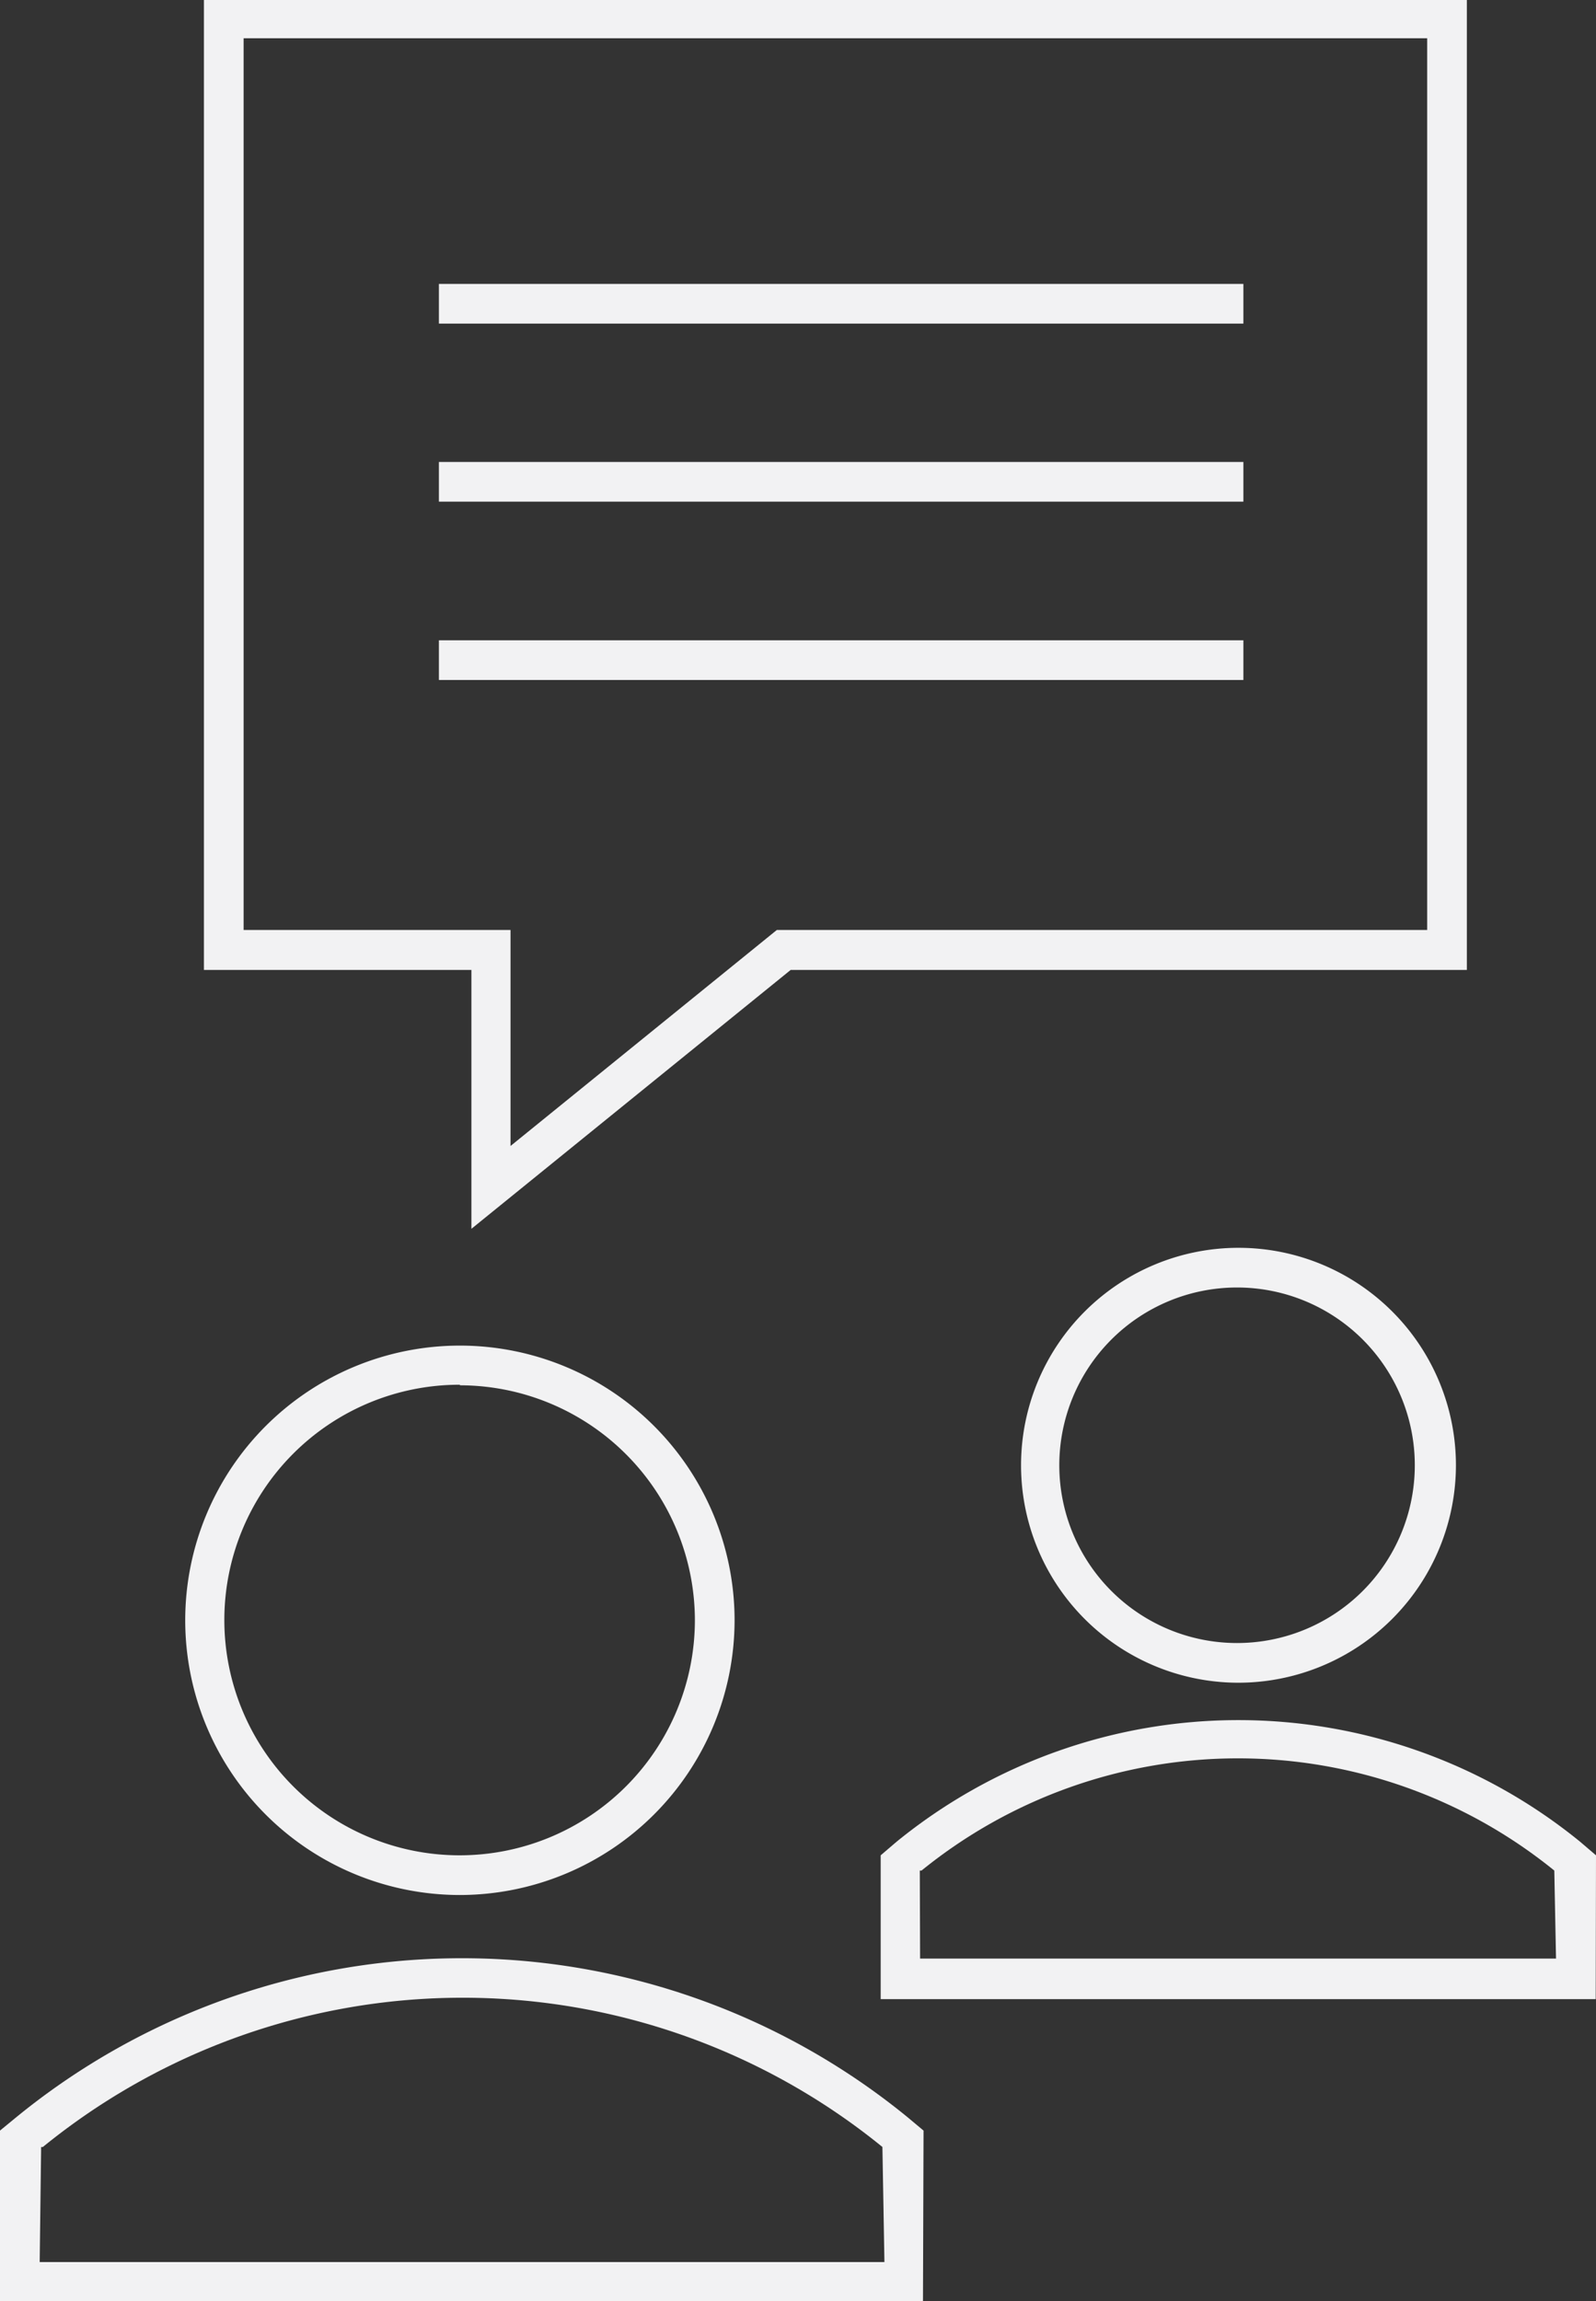
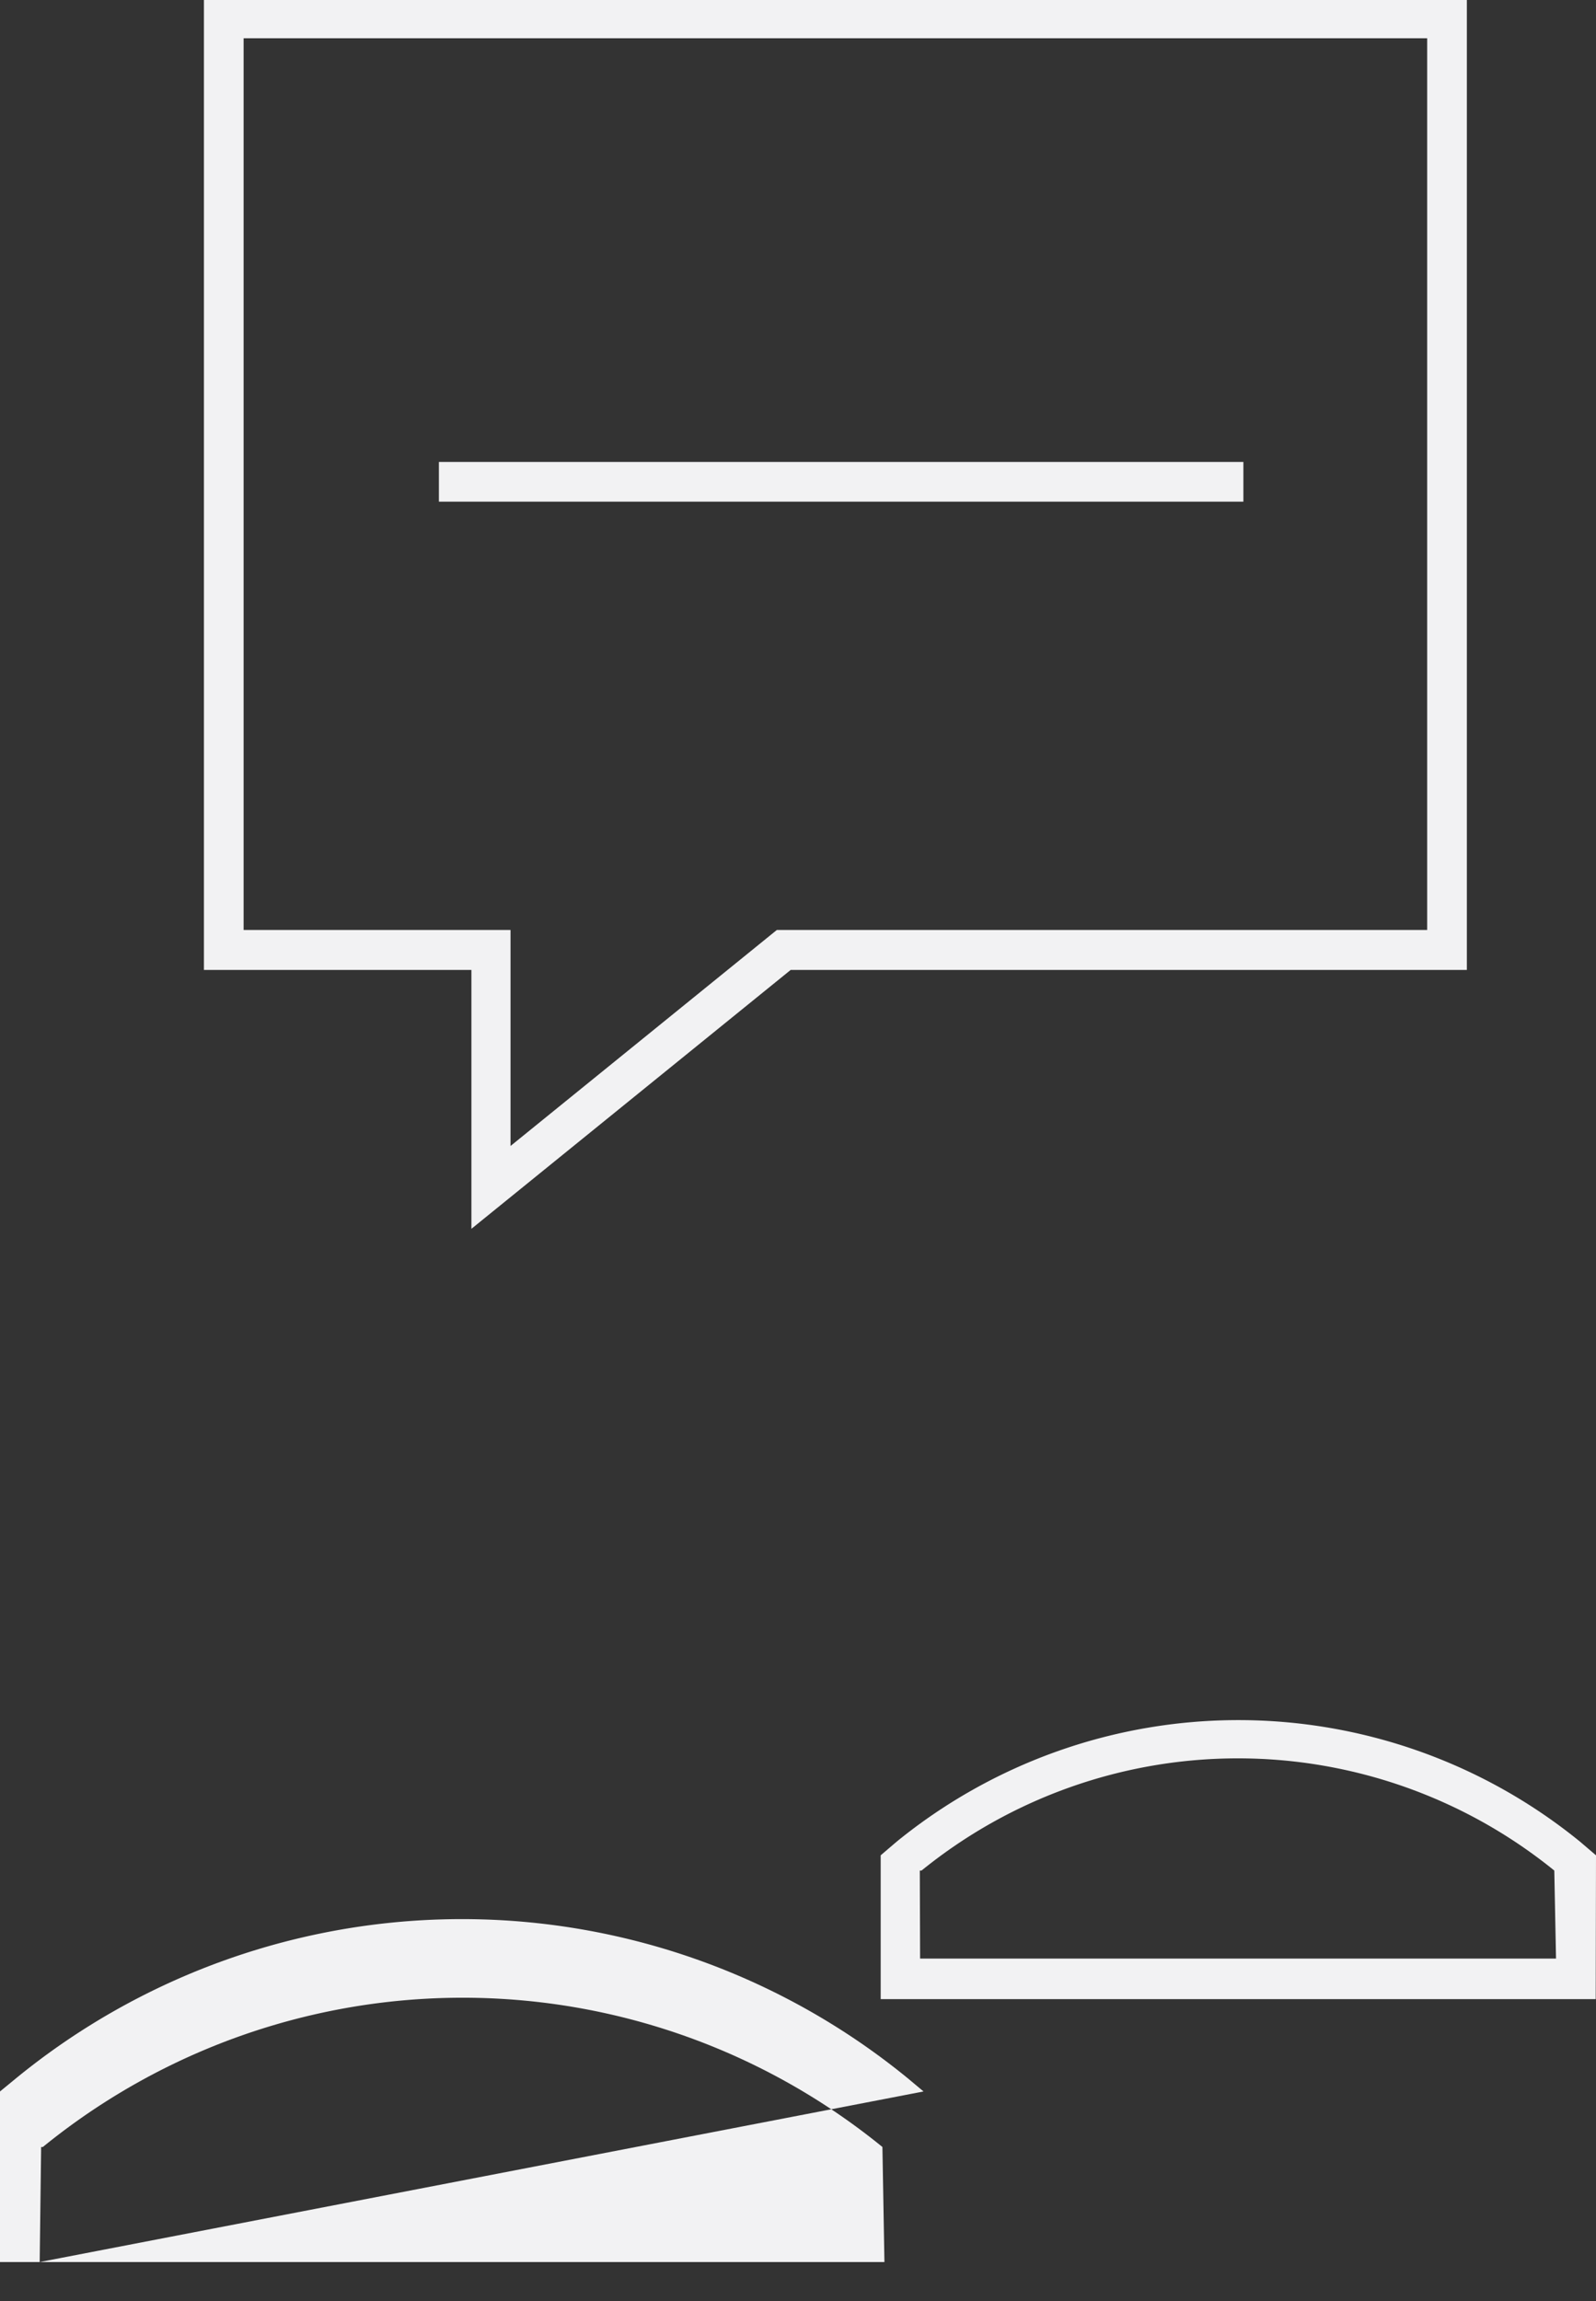
<svg xmlns="http://www.w3.org/2000/svg" id="bd05984e-11c8-42aa-a769-5d0c686422e0" data-name="Layer 1" viewBox="0 0 55.49 80">
  <rect x="0" y="0" width="55.49" height="80" fill="#333333" stroke="none" />
  <defs>
    <clipPath id="b7bb8de5-d337-405d-bf98-5ed843738bb6" transform="translate(-270.25 -380.5)">
      <rect x="269.75" y="380" width="56.49" height="81" fill="none" />
    </clipPath>
  </defs>
  <title>icon-7</title>
  <path d="M278.72,381.83h41.15v31H297.26L288,420.34v-7.51h-9.28Zm-1.38-1.33v33.72h9.3v9l11.1-9h23.51V380.5Z" transform="translate(-270.25 -380.5)" fill="#f2f2f3" />
-   <rect x="15.26" y="9.87" width="27.97" height="1.38" fill="#f2f2f3" />
  <rect x="15.26" y="16.06" width="27.97" height="1.38" fill="#f2f2f3" />
-   <rect x="15.26" y="22.26" width="27.97" height="1.38" fill="#f2f2f3" />
  <g clip-path="url(#b7bb8de5-d337-405d-bf98-5ed843738bb6)">
-     <path d="M271.63,459.14H301l-.07-4a23.12,23.12,0,0,0-29.19,0h-.06Zm30.71,1.36H270.25v-5.93l.56-.46a24.48,24.48,0,0,1,31,0l.55.46Z" transform="translate(-270.25 -380.5)" fill="#f2f2f3" />
-     <path d="M286.24,428.64a8.18,8.18,0,1,0,8.17,8.19v0a8.18,8.18,0,0,0-8.17-8.17m0,17.72a9.55,9.55,0,1,1,9.55-9.55,9.56,9.56,0,0,1-9.55,9.55" transform="translate(-270.25 -380.5)" fill="#f2f2f3" />
+     <path d="M271.63,459.14H301l-.07-4a23.12,23.12,0,0,0-29.19,0h-.06ZH270.25v-5.93l.56-.46a24.48,24.48,0,0,1,31,0l.55.46Z" transform="translate(-270.25 -380.5)" fill="#f2f2f3" />
    <path d="M302.24,448.59h22.11l-.06-3.06a17.46,17.46,0,0,0-22,0h-.06ZM325.73,450H300.87v-5l.55-.47a18.81,18.81,0,0,1,23.77,0l.55.47Z" transform="translate(-270.25 -380.5)" fill="#f2f2f3" />
-     <path d="M313.26,425.26a6.18,6.18,0,1,0,6.18,6.19A6.18,6.18,0,0,0,313.26,425.26Zm0,13.74a7.56,7.56,0,1,1,7.61-7.55,7.57,7.57,0,0,1-7.61,7.55h0" transform="translate(-270.25 -380.5)" fill="#f2f2f3" />
  </g>
</svg>